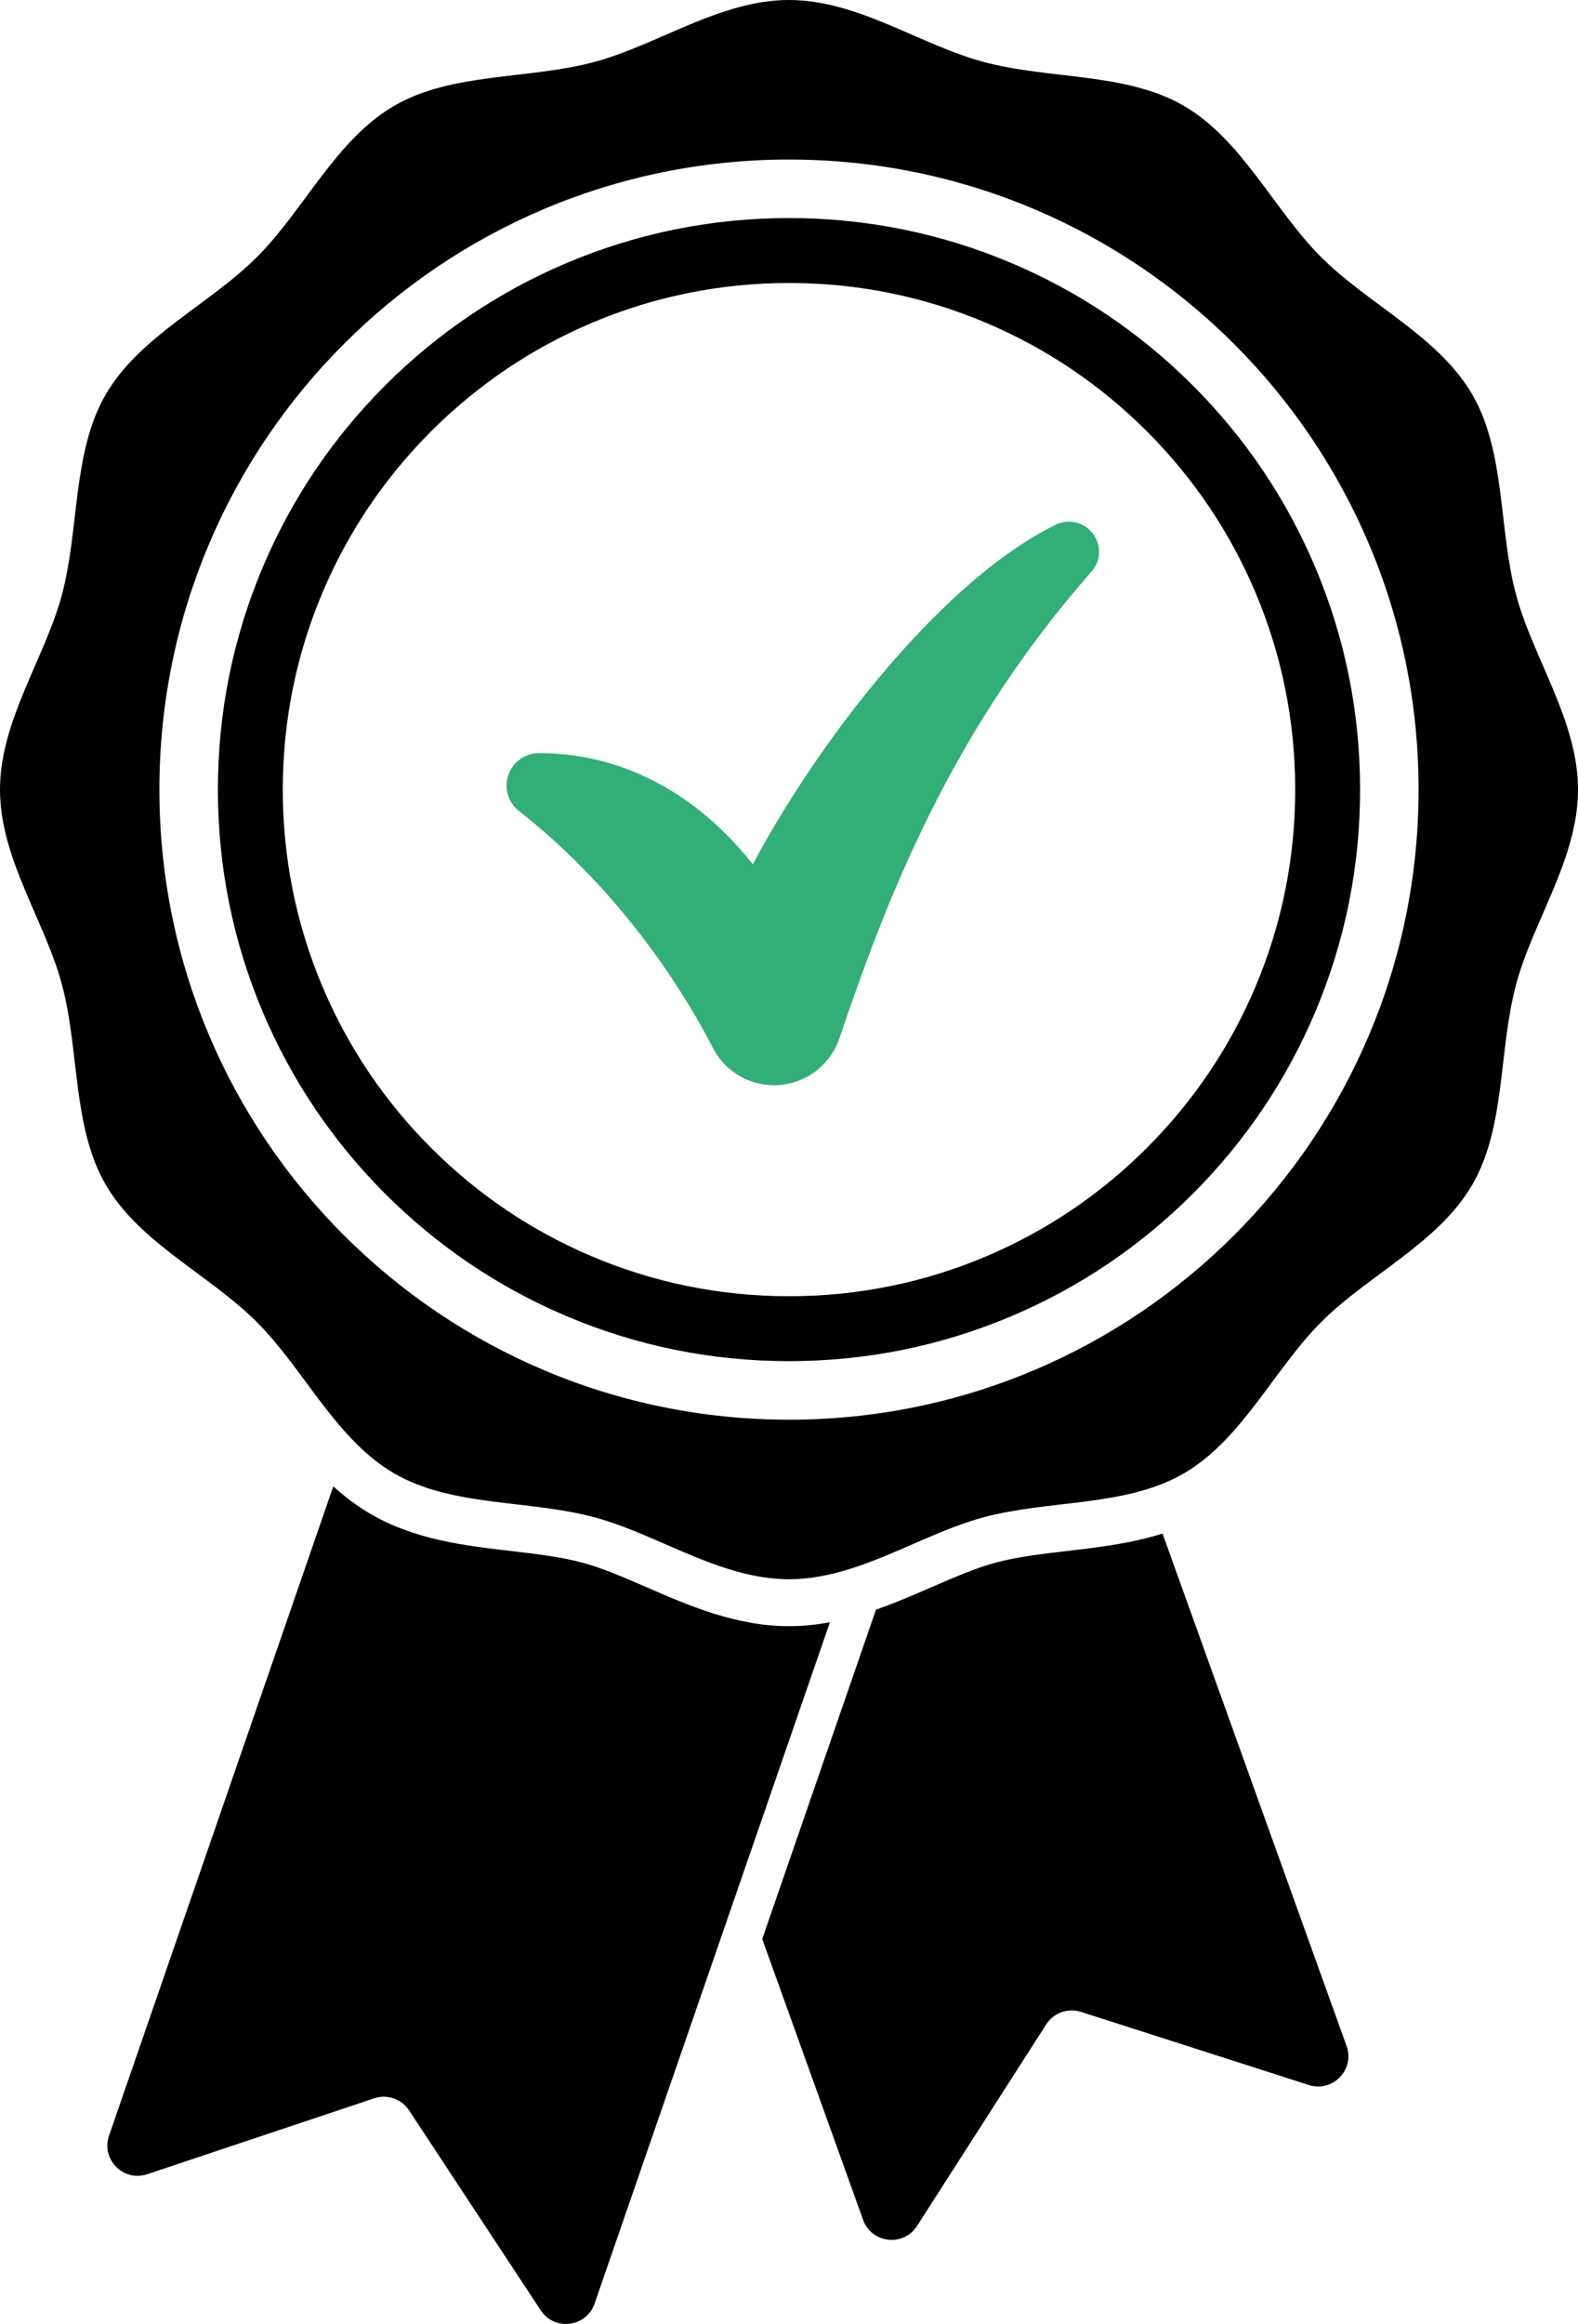
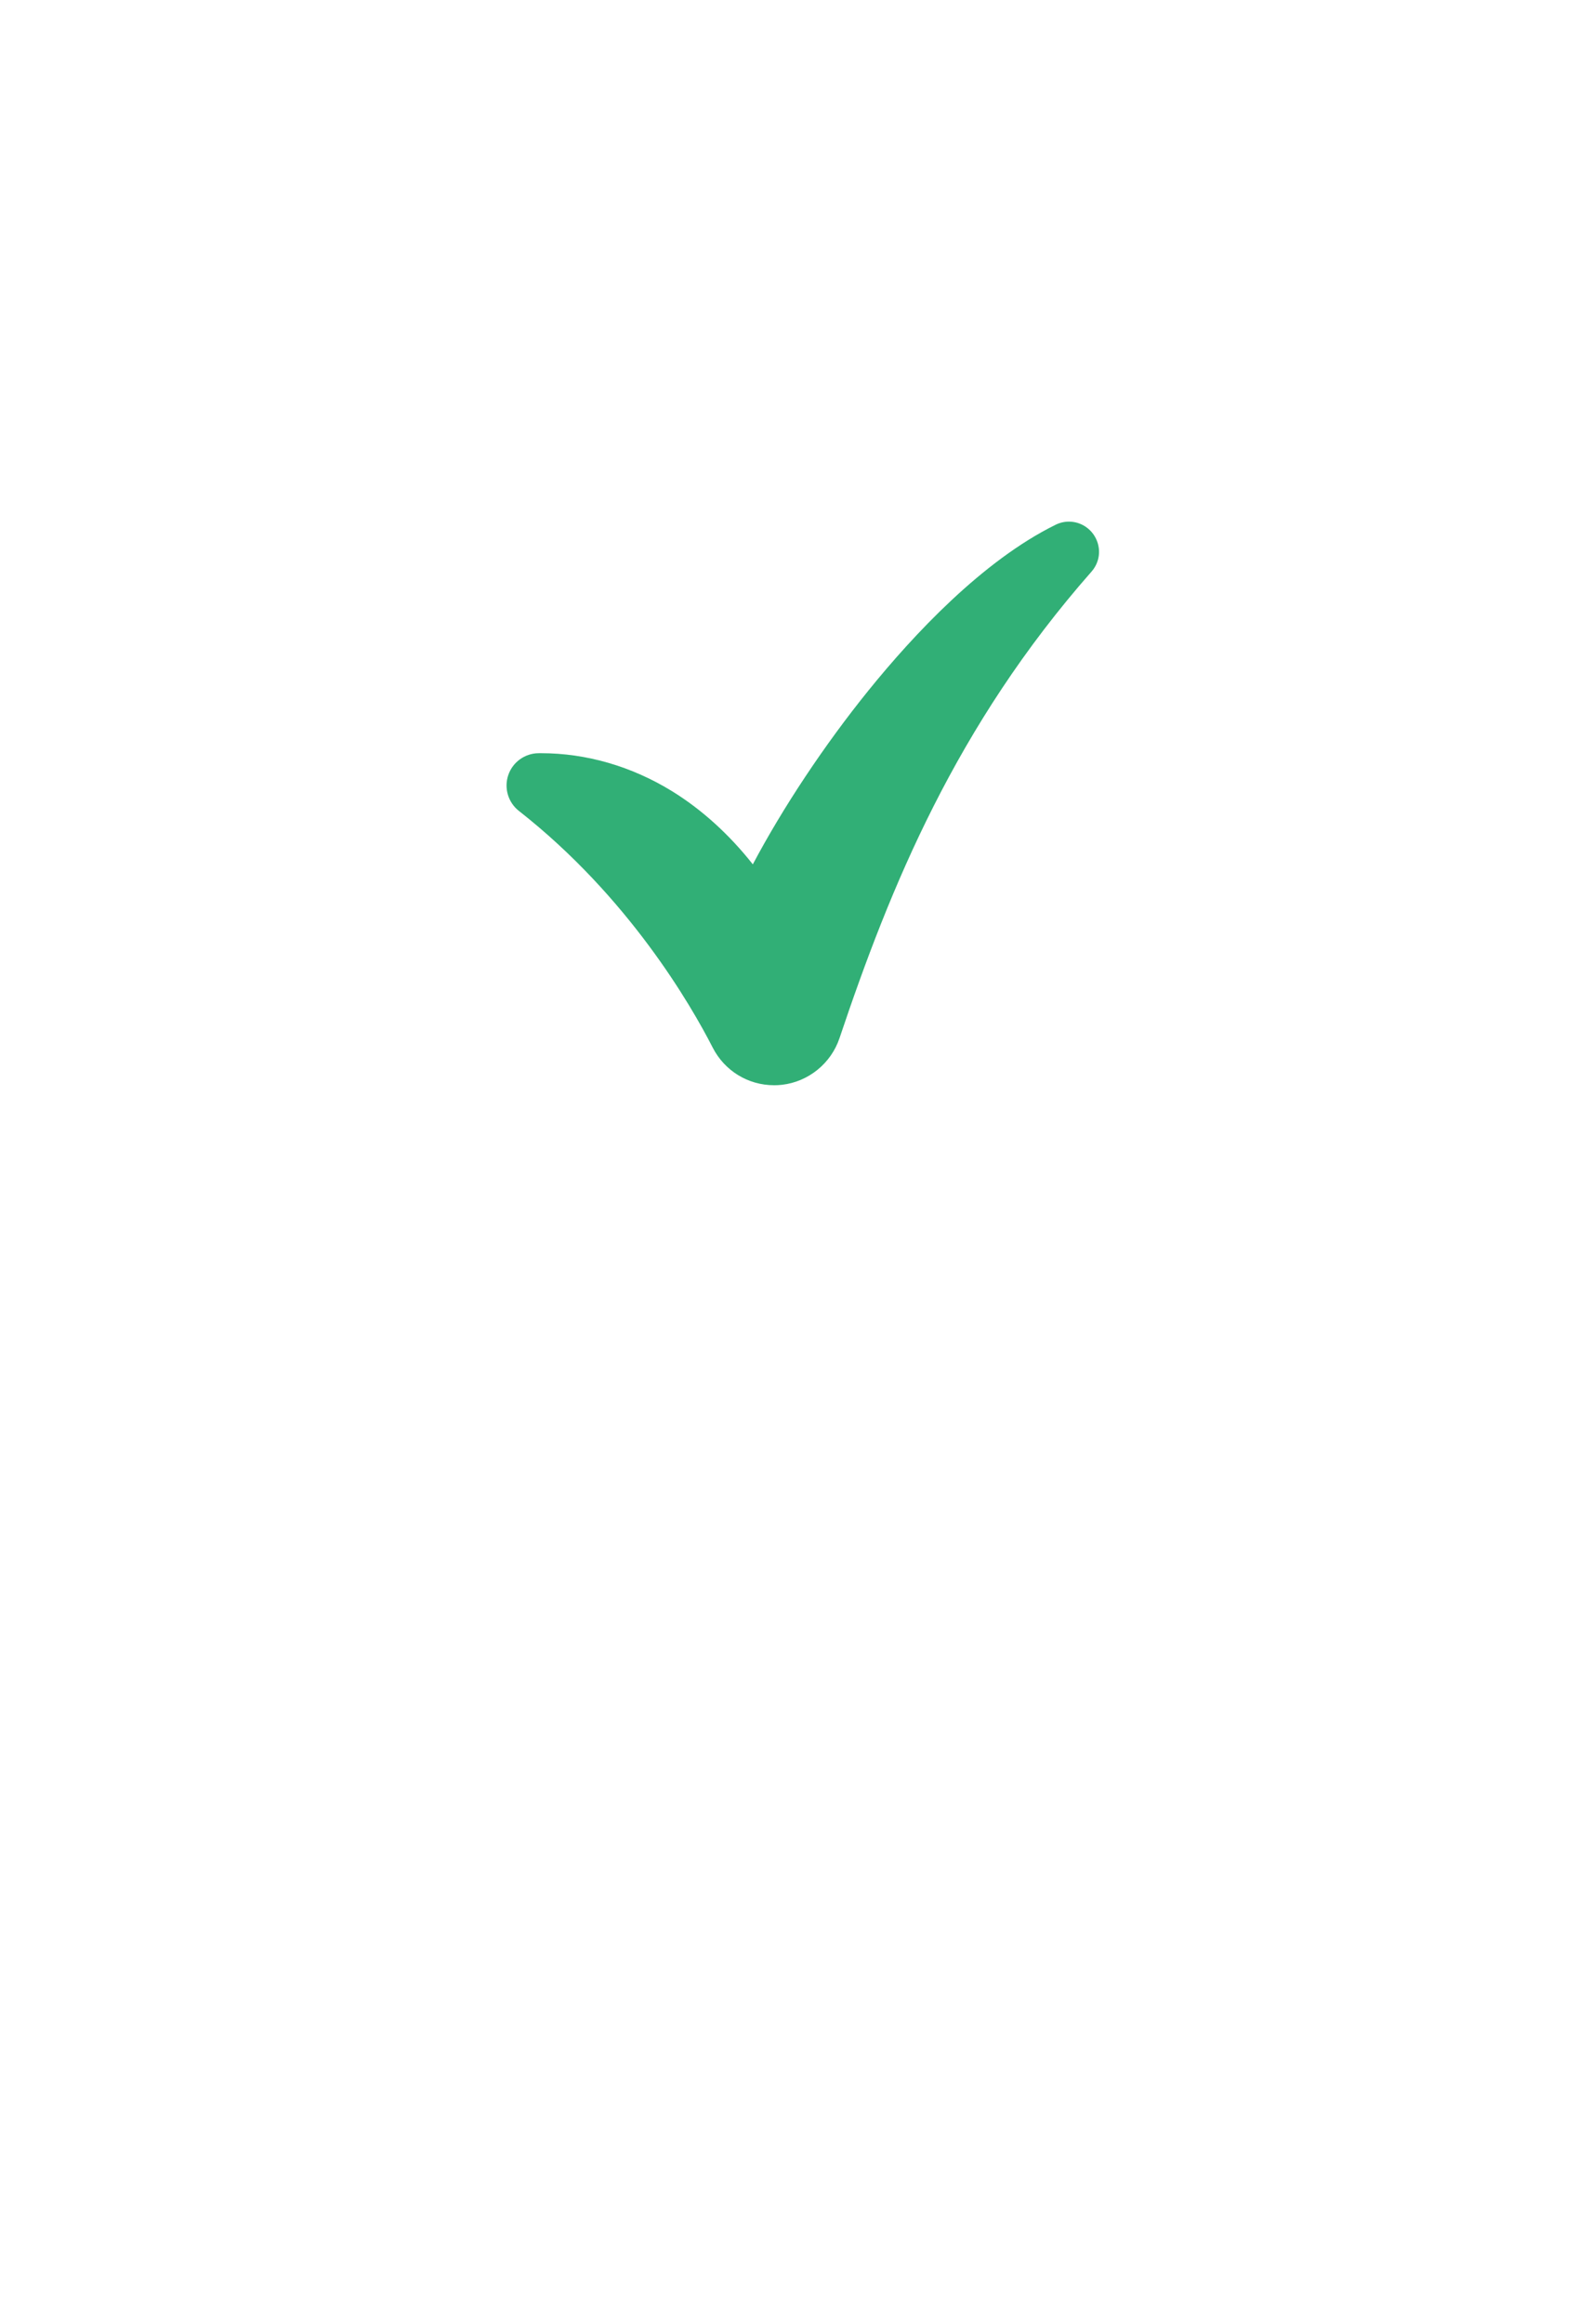
<svg xmlns="http://www.w3.org/2000/svg" id="Isolation_Mode" viewBox="0 0 1143.79 1683.17">
  <defs>
    <style>.cls-1{fill:#31af76;}</style>
  </defs>
-   <path d="M1098.88,430.68c-12.75-47.74-7.45-102.99-31.63-144.78-24.53-42.39-75.26-65.29-109.67-99.69-34.4-34.41-57.3-85.15-99.69-109.67-41.79-24.18-97.04-18.88-144.78-31.63C666.98,32.58,621.91,0,571.89,0s-95.09,32.58-141.22,44.91c-47.74,12.75-102.99,7.45-144.78,31.63-42.39,24.53-65.29,75.26-99.69,109.67-34.41,34.4-85.15,57.3-109.67,99.69-24.18,41.79-18.88,97.04-31.63,144.78C32.58,476.8,0,521.88,0,571.89s32.58,95.09,44.91,141.22c12.75,47.74,7.45,102.99,31.63,144.78,24.53,42.39,75.26,65.29,109.67,99.69,34.4,34.41,57.3,85.15,99.69,109.67,41.79,24.18,97.04,18.88,144.78,31.63,46.12,12.33,91.2,44.91,141.22,44.91s95.09-32.58,141.22-44.91c47.74-12.75,102.99-7.45,144.78-31.63,42.39-24.53,65.29-75.26,99.69-109.67,34.41-34.4,85.15-57.3,109.67-99.69,24.18-41.79,18.88-97.04,31.63-144.78,12.33-46.13,44.91-91.2,44.91-141.22s-32.58-95.09-44.91-141.22ZM571.89,1028.24c-252.04,0-456.35-204.31-456.35-456.35S319.86,115.55,571.89,115.55s456.35,204.31,456.35,456.35-204.31,456.35-456.35,456.35Z" />
-   <path d="M571.89,985.84c-55.87,0-110.08-10.95-161.14-32.54-49.3-20.85-93.56-50.69-131.57-88.7-38-38-67.85-82.27-88.7-131.57-21.59-51.06-32.54-105.27-32.54-161.14s10.95-110.08,32.54-161.14c20.85-49.3,50.69-93.56,88.7-131.57,38-38,82.27-67.85,131.57-88.7,51.06-21.59,105.27-32.54,161.14-32.54s110.08,10.95,161.14,32.54c49.3,20.85,93.56,50.69,131.57,88.7,38,38,67.85,82.27,88.7,131.57,21.59,51.06,32.54,105.27,32.54,161.14s-10.95,110.08-32.54,161.14c-20.85,49.3-50.69,93.56-88.7,131.57-38,38-82.27,67.85-131.57,88.7-51.06,21.59-105.27,32.54-161.14,32.54ZM571.89,204.97c-49.55,0-97.6,9.7-142.81,28.82-43.69,18.48-82.93,44.94-116.64,78.65-33.71,33.71-60.17,72.95-78.65,116.64-19.12,45.21-28.82,93.26-28.82,142.81s9.7,97.6,28.82,142.81c18.48,43.69,44.94,82.93,78.65,116.64,33.71,33.71,72.95,60.17,116.64,78.65,45.21,19.12,93.26,28.82,142.81,28.82s97.6-9.7,142.81-28.82c43.69-18.48,82.93-44.94,116.64-78.65,33.71-33.71,60.17-72.95,78.65-116.64,19.12-45.21,28.82-93.26,28.82-142.81s-9.7-97.6-28.82-142.81c-18.48-43.69-44.94-82.93-78.65-116.64-33.71-33.71-72.95-60.17-116.64-78.65-45.21-19.12-93.26-28.82-142.81-28.82Z" />
  <path class="cls-1" d="M561.1,786c-18.85,0-35.91-10.44-44.51-27.26-15.75-30.79-60.97-109.12-140.46-171.4-7.81-6.12-10.92-16.54-7.73-25.94,3.18-9.38,11.97-15.76,21.88-15.87.64,0,1.27-.01,1.91-.01,32.8,0,65.58,9.49,94.81,27.45,21.59,13.28,41.52,31.34,58.67,53.05,21.78-41.09,51.85-86.41,83.84-125.95,32.68-40.39,82.74-94,135.65-120.01,3.05-1.5,6.3-2.26,9.66-2.26,8.51,0,16.3,5.06,19.84,12.89,3.56,7.89,2.21,16.84-3.53,23.36-98.26,111.62-145.84,228.34-182.62,337.83-6.15,18.32-22.51,31.59-41.66,33.8-1.9.22-3.84.33-5.75.33Z" />
-   <path d="M601.55,1174.94l-170.57,493.48c-5.95,17.18-29.02,20.08-39.03,4.9l-95.45-144.86c-5.47-8.29-15.83-11.87-25.25-8.73l-164.53,54.99c-17.25,5.77-33.61-10.76-27.68-27.95l162.53-470.22c8.27,7.49,17.31,14.34,27.31,20.13,32.05,18.54,67.36,22.67,101.52,26.67,18.42,2.15,35.81,4.18,51.51,8.38,14.77,3.95,30.31,10.71,46.77,17.86,30.37,13.22,64.81,28.2,103.22,28.2,10.16,0,20.05-1.05,29.65-2.84Z" />
-   <path d="M948.71,1510.11l-165.2-52.97c-9.46-3.03-19.77.68-25.15,9.03l-93.67,146.03c-9.81,15.31-32.93,12.69-39.08-4.43l-73.11-203.42,82.44-238.52c14.09-4.91,27.48-10.74,40.17-16.25,16.46-7.16,32-13.91,46.77-17.86,15.7-4.19,33.09-6.23,51.51-8.38,23.01-2.69,46.55-5.45,69.25-12.64l133.39,371.12c6.15,17.11-10,33.85-27.33,28.29Z" />
</svg>